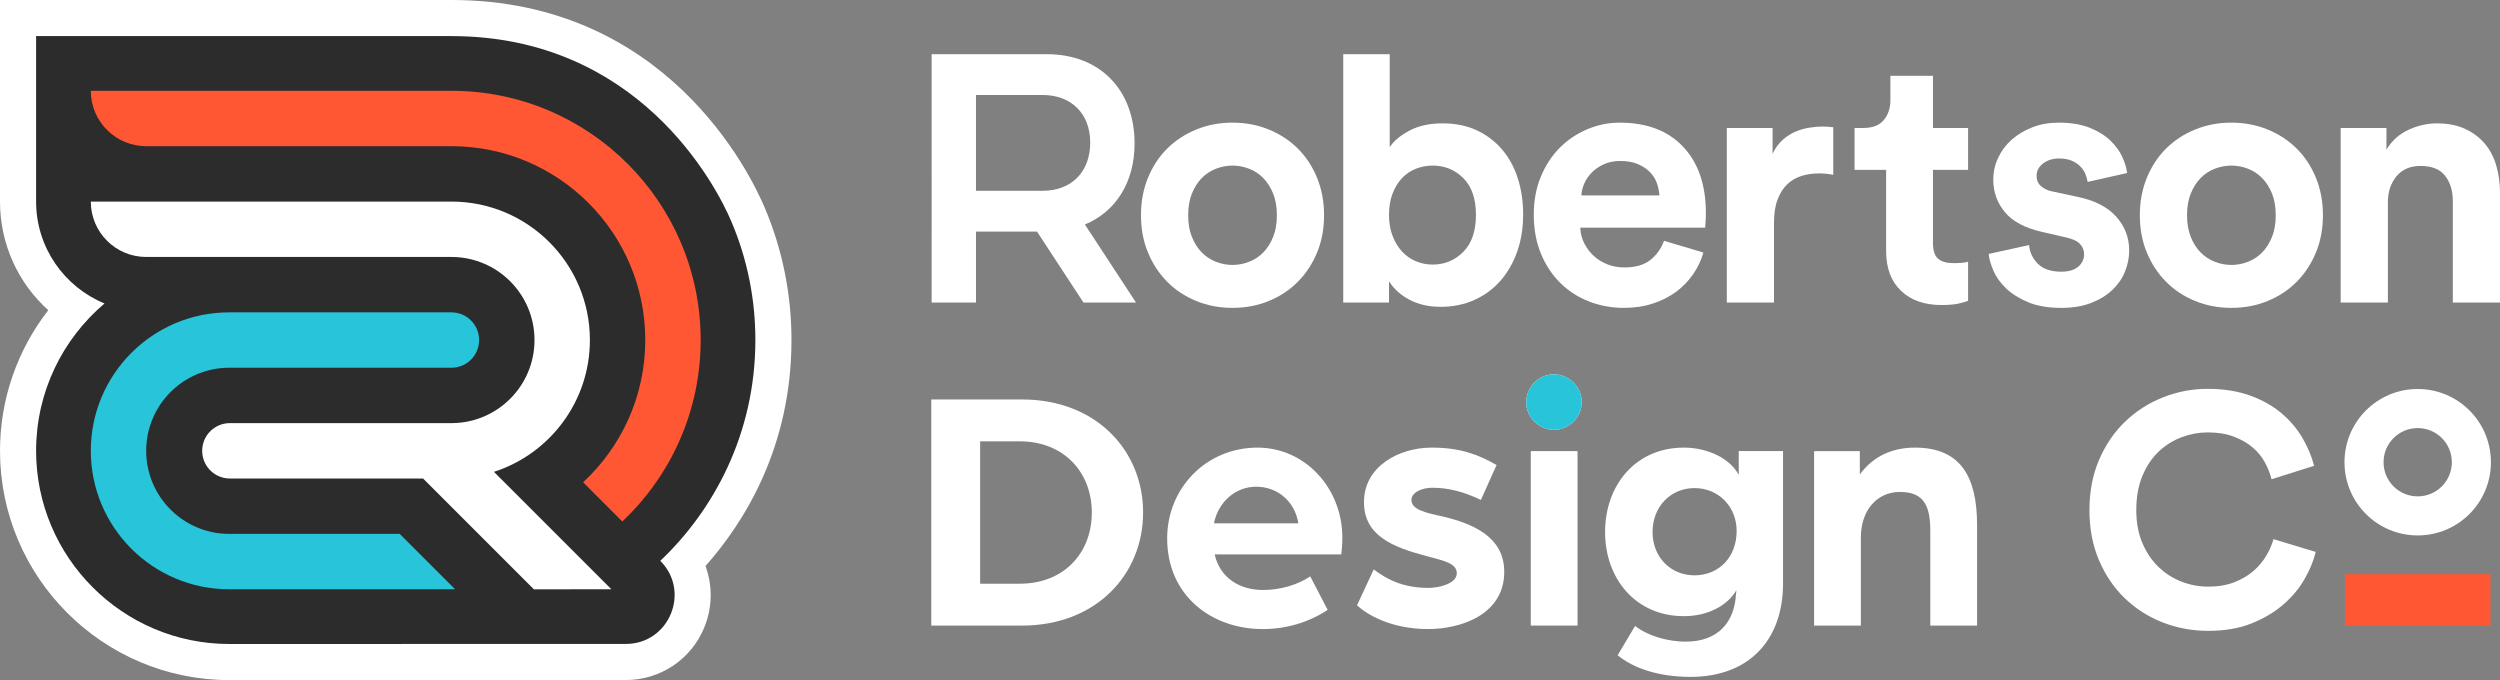
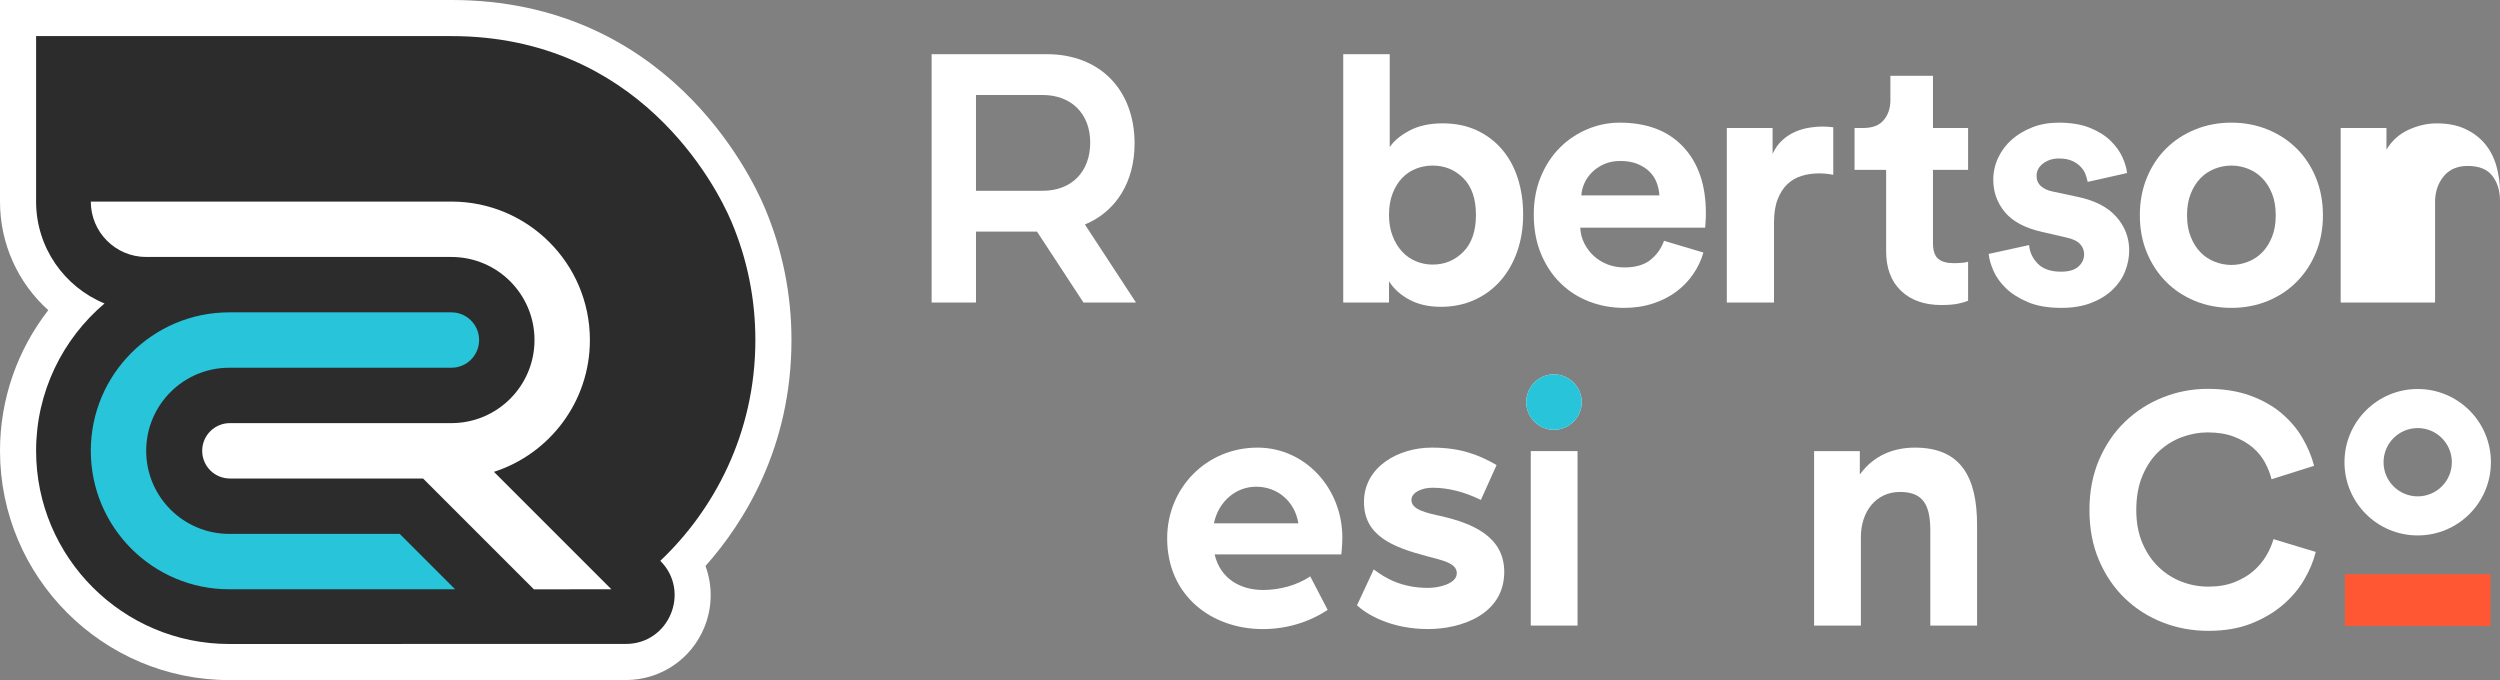
<svg xmlns="http://www.w3.org/2000/svg" id="Layer_2" viewBox="0 0 484.815 131.885">
  <rect x="0" y="0" width="484.815" height="131.885" fill="#808080" stroke="none" />
  <g id="Components">
    <g id="f430d1ed-43a8-48b3-b2af-a242f8a408eb_7">
      <path d="M180.666,10.51h22.362c10.183,0,16.994,6.812,16.994,17.338,0,7.5-3.647,13.21-9.632,15.687l9.908,15.137h-10.183l-9.014-13.761h-11.834v13.761h-8.601V10.51ZM202.201,36.999c5.573,0,9.22-3.647,9.22-9.357,0-5.574-3.647-9.22-9.22-9.22h-12.935v18.577h12.935Z" style="fill:#fff;" />
-       <path d="M239.018,23.785c2.523,0,4.874.446,7.053,1.341,2.179.895,4.06,2.134,5.643,3.716,1.582,1.583,2.821,3.476,3.716,5.678.894,2.201,1.341,4.609,1.341,7.225s-.447,5.012-1.341,7.191c-.895,2.179-2.134,4.072-3.716,5.678-1.583,1.606-3.464,2.856-5.643,3.75-2.179.895-4.531,1.341-7.053,1.341s-4.875-.446-7.053-1.341c-2.179-.895-4.06-2.144-5.643-3.75-1.583-1.606-2.821-3.499-3.716-5.678-.895-2.178-1.342-4.575-1.342-7.191s.447-5.024,1.342-7.225c.895-2.202,2.133-4.095,3.716-5.678,1.583-1.582,3.463-2.821,5.643-3.716,2.178-.895,4.53-1.341,7.053-1.341ZM239.018,51.379c1.101,0,2.178-.207,3.234-.62,1.055-.413,1.972-1.02,2.753-1.824.78-.802,1.411-1.8,1.892-2.993.482-1.192.723-2.591.723-4.198,0-1.605-.241-3.004-.723-4.198-.482-1.192-1.113-2.19-1.892-2.993-.781-.803-1.698-1.411-2.753-1.824-1.056-.413-2.133-.62-3.234-.62-1.101,0-2.179.207-3.234.62-1.055.413-1.973,1.02-2.752,1.824-.781.803-1.411,1.801-1.892,2.993-.482,1.193-.723,2.592-.723,4.198,0,1.606.241,3.006.723,4.198.482,1.193,1.111,2.191,1.892,2.993.779.803,1.697,1.411,2.752,1.824,1.055.413,2.134.62,3.234.62Z" style="fill:#fff;" />
      <path d="M260.488,58.672V10.507h9.015v18.026c.779-1.193,2.052-2.26,3.819-3.2,1.765-.94,3.91-1.411,6.434-1.411,2.477,0,4.679.447,6.606,1.342,1.927.895,3.567,2.132,4.92,3.716,1.353,1.582,2.374,3.452,3.062,5.608.688,2.157,1.033,4.496,1.033,7.019,0,2.57-.379,4.944-1.135,7.122-.757,2.179-1.836,4.072-3.234,5.677-1.4,1.606-3.086,2.856-5.058,3.75-1.973.895-4.152,1.342-6.537,1.342-2.34,0-4.37-.459-6.09-1.376s-3.04-2.11-3.957-3.579v4.129h-8.877ZM286.224,41.676c0-3.12-.815-5.494-2.443-7.122-1.629-1.628-3.613-2.444-5.953-2.444-1.147,0-2.236.207-3.269.62-1.032.413-1.927,1.02-2.683,1.824-.757.803-1.365,1.801-1.824,2.993-.459,1.193-.688,2.57-.688,4.129,0,1.514.229,2.867.688,4.06.458,1.193,1.067,2.201,1.824,3.027.757.826,1.651,1.456,2.683,1.892,1.033.437,2.122.653,3.269.653,2.34,0,4.323-.825,5.953-2.477,1.628-1.651,2.443-4.036,2.443-7.156Z" style="fill:#fff;" />
      <path d="M330.333,48.969c-.412,1.469-1.066,2.857-1.961,4.163-.895,1.308-1.985,2.444-3.269,3.407-1.285.963-2.787,1.732-4.507,2.305-1.721.573-3.613.859-5.678.859-2.34,0-4.565-.402-6.675-1.204-2.111-.802-3.969-1.984-5.574-3.544-1.606-1.558-2.88-3.463-3.819-5.711-.941-2.247-1.411-4.794-1.411-7.638,0-2.707.458-5.161,1.376-7.363.918-2.202,2.144-4.071,3.682-5.608,1.536-1.536,3.314-2.728,5.333-3.579,2.018-.848,4.105-1.272,6.262-1.272,5.275,0,9.381,1.559,12.318,4.679,2.935,3.12,4.404,7.409,4.404,12.867,0,.643-.024,1.25-.069,1.824-.046.574-.069.906-.069.998h-24.222c.045,1.102.309,2.122.792,3.063.482.94,1.101,1.754,1.857,2.443.757.688,1.64,1.228,2.65,1.617,1.008.391,2.087.586,3.234.586,2.155,0,3.842-.482,5.057-1.445,1.215-.965,2.099-2.202,2.65-3.716l7.638,2.27ZM321.801,37.892c-.046-.826-.219-1.641-.516-2.444-.299-.802-.757-1.514-1.376-2.132-.62-.619-1.4-1.123-2.34-1.514-.941-.39-2.054-.586-3.338-.586-1.193,0-2.248.207-3.165.62-.918.413-1.698.94-2.34,1.582-.643.643-1.135,1.353-1.479,2.134-.344.78-.54,1.559-.585,2.34h15.139Z" style="fill:#fff;" />
      <path d="M355.517,33.9c-.918-.183-1.835-.275-2.752-.275-1.194,0-2.317.16-3.372.482-1.055.322-1.973.849-2.753,1.582-.78.735-1.411,1.709-1.892,2.924-.482,1.216-.723,2.743-.723,4.576v15.483h-9.152V24.817h8.877v5.022c.504-1.101,1.158-2.005,1.961-2.717.802-.712,1.652-1.249,2.546-1.618.895-.366,1.789-.619,2.684-.756.895-.139,1.709-.207,2.443-.207.367,0,.723.011,1.067.034.344.024.699.059,1.066.103v9.221Z" style="fill:#fff;" />
      <path d="M374.853,24.817h6.812v8.119h-6.812v14.175c0,1.469.332,2.49.998,3.063.665.574,1.662.86,2.994.86.551,0,1.101-.023,1.651-.069.551-.046.94-.114,1.17-.207v7.57c-.413.183-1.044.366-1.892.55-.85.183-1.939.275-3.269.275-3.303,0-5.918-.916-7.844-2.753-1.927-1.834-2.89-4.404-2.89-7.706v-15.758h-6.124v-8.119h1.72c1.789,0,3.107-.516,3.957-1.549.848-1.032,1.273-2.305,1.273-3.819v-4.748h8.257v10.116Z" style="fill:#fff;" />
      <path d="M393.501,47.525c.091,1.332.642,2.524,1.651,3.579,1.008,1.056,2.523,1.582,4.541,1.582,1.514,0,2.638-.332,3.372-.998.733-.665,1.101-1.455,1.101-2.374,0-.779-.276-1.455-.826-2.03-.55-.573-1.491-.998-2.821-1.273l-4.473-1.032c-3.303-.733-5.712-2.007-7.225-3.819-1.514-1.812-2.271-3.91-2.271-6.297,0-1.514.32-2.947.963-4.301.642-1.352,1.525-2.523,2.65-3.509,1.123-.986,2.453-1.778,3.991-2.375,1.536-.595,3.222-.893,5.057-.893,2.385,0,4.404.333,6.056.998,1.651.665,2.994,1.502,4.026,2.511,1.032,1.009,1.8,2.077,2.305,3.2.504,1.125.802,2.145.895,3.062l-7.638,1.721c-.093-.504-.241-1.02-.447-1.548-.206-.527-.54-1.02-.998-1.479-.459-.459-1.021-.826-1.686-1.102-.665-.275-1.479-.413-2.443-.413-1.194,0-2.214.322-3.062.963-.85.643-1.273,1.446-1.273,2.409,0,.825.286,1.491.86,1.995.573.506,1.318.849,2.236,1.032l4.817,1.032c3.348.689,5.86,1.974,7.535,3.854,1.674,1.881,2.512,4.059,2.512,6.537,0,1.376-.264,2.73-.791,4.059-.528,1.332-1.342,2.524-2.443,3.579-1.101,1.056-2.477,1.904-4.128,2.546-1.652.642-3.579.963-5.78.963-2.57,0-4.726-.367-6.469-1.101-1.744-.733-3.166-1.628-4.266-2.684-1.101-1.055-1.916-2.19-2.443-3.406-.528-1.215-.838-2.305-.929-3.269l7.845-1.721Z" style="fill:#fff;" />
      <path d="M432.724,23.785c2.523,0,4.874.446,7.053,1.341,2.179.895,4.06,2.134,5.643,3.716,1.582,1.583,2.821,3.476,3.716,5.678.894,2.201,1.341,4.609,1.341,7.225s-.447,5.012-1.341,7.191c-.895,2.179-2.134,4.072-3.716,5.678-1.583,1.606-3.464,2.856-5.643,3.75-2.179.895-4.531,1.341-7.053,1.341s-4.875-.446-7.053-1.341c-2.179-.895-4.06-2.144-5.643-3.75-1.583-1.606-2.821-3.499-3.716-5.678-.895-2.178-1.342-4.575-1.342-7.191s.447-5.024,1.342-7.225c.895-2.202,2.133-4.095,3.716-5.678,1.583-1.582,3.463-2.821,5.643-3.716,2.178-.895,4.53-1.341,7.053-1.341ZM432.724,51.379c1.101,0,2.178-.207,3.234-.62,1.055-.413,1.972-1.02,2.753-1.824.78-.802,1.411-1.8,1.892-2.993.482-1.192.723-2.591.723-4.198,0-1.605-.241-3.004-.723-4.198-.482-1.192-1.113-2.19-1.892-2.993-.781-.803-1.698-1.411-2.753-1.824-1.056-.413-2.133-.62-3.234-.62-1.101,0-2.179.207-3.234.62-1.055.413-1.973,1.02-2.752,1.824-.781.803-1.411,1.801-1.892,2.993-.482,1.193-.723,2.592-.723,4.198,0,1.606.241,3.006.723,4.198.482,1.193,1.111,2.191,1.892,2.993.779.803,1.697,1.411,2.752,1.824,1.055.413,2.134.62,3.234.62Z" style="fill:#fff;" />
-       <path d="M463.07,58.672h-9.152V24.817h8.877v4.198c1.055-1.744,2.488-3.028,4.301-3.854,1.812-.825,3.635-1.238,5.47-1.238,2.11,0,3.933.356,5.47,1.066,1.536.712,2.81,1.663,3.82,2.856,1.008,1.193,1.754,2.615,2.236,4.266.482,1.652.723,3.396.723,5.231v21.331h-9.152v-19.749c0-1.927-.493-3.532-1.479-4.816-.987-1.285-2.58-1.928-4.783-1.928-2.019,0-3.578.679-4.679,2.031-1.101,1.353-1.651,3.017-1.651,4.989v19.473Z" style="fill:#fff;" />
-       <path d="M180.599,77.465h17.595c14.415,0,23.483,9.948,23.483,21.926s-9.068,21.926-23.483,21.926h-17.595v-43.852ZM197.789,113.196c8.391,0,13.94-5.819,13.94-13.805,0-7.917-5.548-13.805-13.94-13.805h-7.715v27.61h7.715Z" style="fill:#fff;" />
+       <path d="M463.07,58.672h-9.152V24.817h8.877v4.198c1.055-1.744,2.488-3.028,4.301-3.854,1.812-.825,3.635-1.238,5.47-1.238,2.11,0,3.933.356,5.47,1.066,1.536.712,2.81,1.663,3.82,2.856,1.008,1.193,1.754,2.615,2.236,4.266.482,1.652.723,3.396.723,5.231v21.331v-19.749c0-1.927-.493-3.532-1.479-4.816-.987-1.285-2.58-1.928-4.783-1.928-2.019,0-3.578.679-4.679,2.031-1.101,1.353-1.651,3.017-1.651,4.989v19.473Z" style="fill:#fff;" />
      <path d="M226.344,104.399c0-9.745,7.579-17.595,17.527-17.595,9.204,0,16.445,7.85,16.445,17.459,0,1.624-.203,3.248-.203,3.248h-24.566c1.083,4.67,4.941,6.903,9.407,6.903,3.248,0,6.633-.948,9.136-2.639l3.383,6.497c-3.79,2.504-8.188,3.722-12.586,3.722-9.881,0-18.543-6.429-18.543-17.595ZM251.788,101.489c-.676-4.264-4.06-7.105-8.188-7.105-3.924,0-7.309,2.842-8.188,7.105h16.376Z" style="fill:#fff;" />
      <path d="M263.156,117.392l3.248-6.971c2.301,1.76,5.481,3.586,10.557,3.586,2.098,0,5.55-.812,5.55-2.842,0-2.031-2.91-2.504-5.821-3.316-6.7-1.76-12.181-3.993-12.181-10.49,0-6.903,6.767-10.557,13.129-10.557,5.548,0,9.068,1.353,12.586,3.383l-3.045,6.767c-3.316-1.624-6.429-2.368-9.407-2.368-2.098,0-4.06.947-4.06,2.368,0,1.895,2.843,2.505,5.955,3.181,5.752,1.353,12.046,3.857,12.046,10.76,0,8.324-8.46,11.098-14.753,11.098-7.241,0-11.91-2.843-13.805-4.602Z" style="fill:#fff;" />
      <path d="M295.976,78.006c0-2.978,2.436-5.414,5.346-5.414,2.978,0,5.414,2.436,5.414,5.414,0,2.91-2.436,5.346-5.414,5.346-2.91,0-5.346-2.436-5.346-5.346Z" style="fill:#fff;" />
      <rect x="296.856" y="87.48" width="9.068" height="33.836" style="fill:#fff;" />
-       <path d="M313.705,127.069l3.383-5.684c2.707,2.097,6.633,3.045,9.813,3.045,6.293,0,9.474-3.79,9.745-9.204.067-.203.067-.474.067-.745-1.489,2.639-5.143,5.008-10.152,5.008-9.405,0-15.293-7.309-15.293-16.31,0-9.068,5.888-16.376,15.293-16.376,4.331,0,8.798,1.895,10.626,5.278v-4.602h8.594v25.648c0,11.098-6.699,18.136-17.933,18.136-6.09,0-11.031-1.624-14.143-4.195ZM336.781,102.978c0-4.738-3.519-8.324-8.188-8.324-4.602,0-8.121,3.586-8.121,8.526,0,4.872,3.519,8.391,8.121,8.391,4.736,0,8.188-3.519,8.188-8.594Z" style="fill:#fff;" />
      <path d="M351.803,87.48h8.865v4.534c2.707-3.722,6.564-5.21,10.692-5.21,8.933,0,12.046,5.752,12.046,15.023v19.49h-9.069v-18.338c0-4.941-1.285-7.579-5.887-7.579-4.534,0-7.579,3.654-7.579,8.797v17.121h-9.069v-33.836Z" style="fill:#fff;" />
      <path d="M295.976,78.006c0-2.978,2.436-5.414,5.346-5.414,2.978,0,5.414,2.436,5.414,5.414,0,2.91-2.436,5.346-5.414,5.346-2.91,0-5.346-2.436-5.346-5.346Z" style="fill:#28c4d9;" />
      <path d="M428.251,122.337c-3.134,0-6.097-.551-8.891-1.651-2.794-1.101-5.239-2.667-7.335-4.7-2.096-2.032-3.758-4.487-4.985-7.367-1.228-2.878-1.841-6.117-1.841-9.716s.624-6.847,1.873-9.747c1.248-2.899,2.931-5.366,5.048-7.398,2.117-2.032,4.561-3.598,7.335-4.7,2.772-1.101,5.662-1.651,8.668-1.651,3.089,0,5.831.435,8.224,1.301,2.391.869,4.423,2.012,6.096,3.429,1.672,1.419,3.026,3.016,4.064,4.795,1.037,1.778,1.788,3.578,2.255,5.397l-8.255,2.604c-.254-1.058-.678-2.138-1.27-3.239-.594-1.101-1.387-2.074-2.382-2.921-.995-.846-2.212-1.545-3.651-2.096-1.44-.55-3.133-.825-5.08-.825-1.694,0-3.366.307-5.017.921-1.651.614-3.134,1.534-4.445,2.762-1.313,1.228-2.371,2.794-3.175,4.7-.805,1.905-1.207,4.128-1.207,6.668,0,2.413.391,4.541,1.175,6.382.783,1.842,1.82,3.387,3.112,4.636,1.29,1.249,2.772,2.202,4.445,2.857,1.672.657,3.418.984,5.239.984,1.905,0,3.588-.285,5.048-.857,1.46-.571,2.699-1.302,3.715-2.191,1.016-.889,1.842-1.873,2.477-2.953.635-1.08,1.101-2.148,1.397-3.207l8.192,2.477c-.424,1.736-1.154,3.503-2.191,5.303-1.038,1.8-2.413,3.44-4.128,4.921-1.714,1.482-3.769,2.699-6.16,3.651-2.392.953-5.176,1.429-8.351,1.429Z" style="fill:#fff;" />
      <path d="M44.462,131.885C19.946,131.885,0,111.94,0,87.424c0-9.972,3.339-19.53,9.364-27.27C3.496,54.882,0,47.302,0,39.091V0h87.543c41.614,0,57.91,33.545,60.754,40.27,3.443,8.142,5.189,16.78,5.189,25.673,0,20.81-9.177,35.385-16.675,43.818,1.398,3.796,1.369,8.055-.25,11.964-2.553,6.165-8.514,10.148-15.186,10.149l-76.912.011h-.001Z" style="fill:#fff;" />
      <path d="M146.486,65.943c0-7.953-1.56-15.673-4.636-22.947-3.09-7.306-18.161-35.996-54.306-35.996H7v32.091c0,8.913,5.49,16.566,13.266,19.759-8.109,6.877-13.266,17.134-13.266,28.575,0,20.656,16.805,37.461,37.461,37.461h.001c26.069-.003,56.576-.008,76.912-.011,8.41-.001,12.619-10.169,6.673-16.116h0c10.249-9.698,18.439-24.549,18.439-42.817Z" style="fill:#2c2c2c;" />
      <path d="M114.395,65.943h0c0-14.83-12.022-26.852-26.852-26.852H17.609c0,5.932,4.809,10.741,10.741,10.741h59.193c8.898,0,16.111,7.213,16.111,16.111h0c0,8.898-7.213,16.111-16.111,16.111h-42.963c-2.966,0-5.37,2.404-5.37,5.37h0c0,2.966,2.404,5.37,5.37,5.37h37.463l21.49,21.49,15.028-.008-22.773-22.773c10.796-3.48,18.608-13.607,18.608-25.561Z" style="fill:#fff;" />
      <path d="M44.461,103.535c-8.898,0-16.111-7.213-16.111-16.111h0c0-8.898,7.213-16.111,16.111-16.111h43.082c2.966,0,5.37-2.404,5.37-5.37h0c0-2.966-2.404-5.37-5.37-5.37h-43.082c-14.83,0-26.852,12.022-26.852,26.852h0c0,14.83,12.022,26.852,26.852,26.852,0,0,43.553-.005,43.788-.009l-10.732-10.732h-33.056Z" style="fill:#28c4d9;" />
-       <path d="M87.543,17.609H17.609c0,5.932,4.809,10.741,10.741,10.741h59.193c20.762,0,37.593,16.831,37.593,37.593h0c0,10.902-4.643,20.719-12.057,27.586l7.599,7.599c9.356-8.814,15.199-21.317,15.199-35.185h0c0-26.694-21.64-48.334-48.334-48.334Z" style="fill:#ff5733;" />
      <rect x="454.741" y="111.35" width="28.228" height="10.031" style="fill:#ff5733;" />
      <path d="M483.054,89.636c0,7.842-6.357,14.199-14.199,14.199s-14.199-6.357-14.199-14.199,6.357-14.199,14.199-14.199,14.199,6.357,14.199,14.199ZM468.855,83.014c-3.657,0-6.622,2.965-6.622,6.622s2.965,6.622,6.622,6.622,6.622-2.965,6.622-6.622-2.965-6.622-6.622-6.622Z" style="fill:#fff;" />
    </g>
  </g>
</svg>